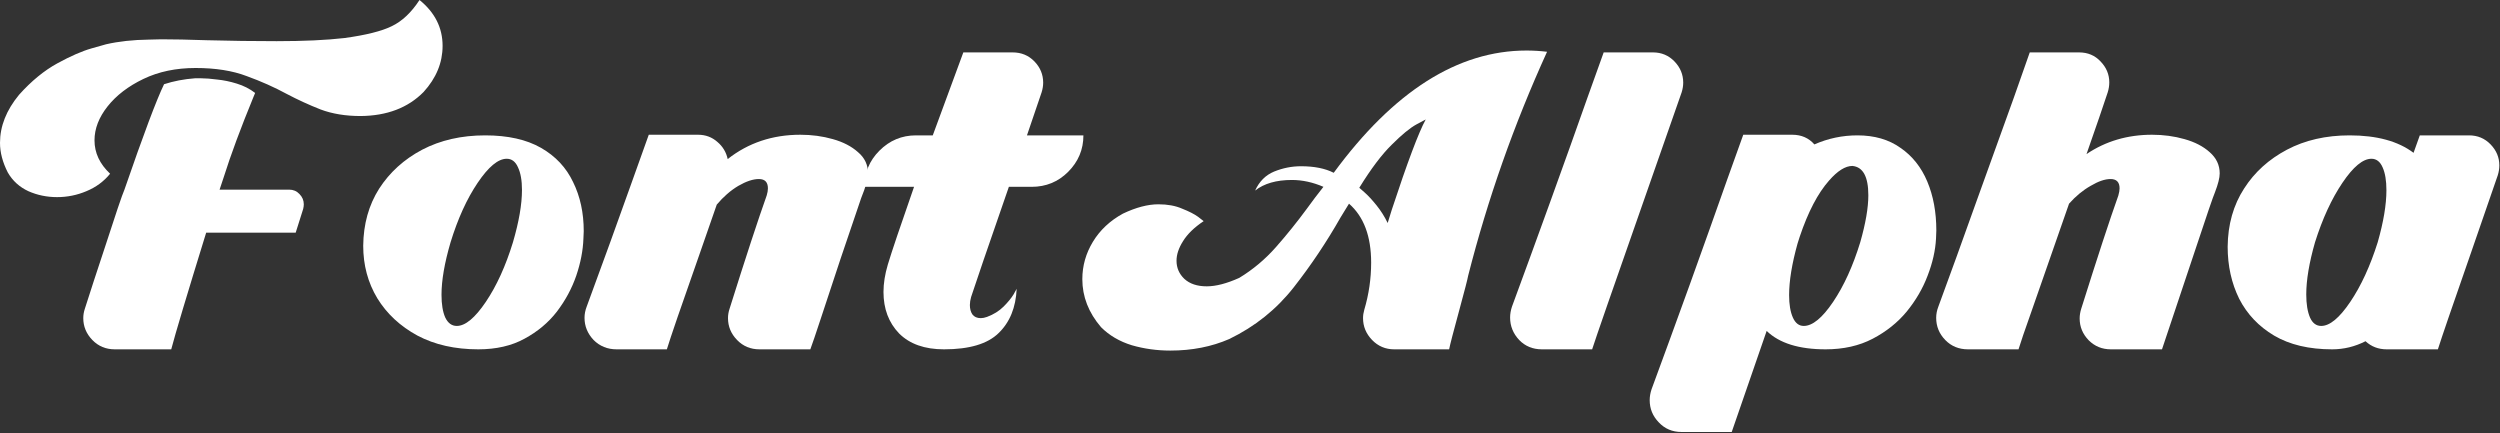
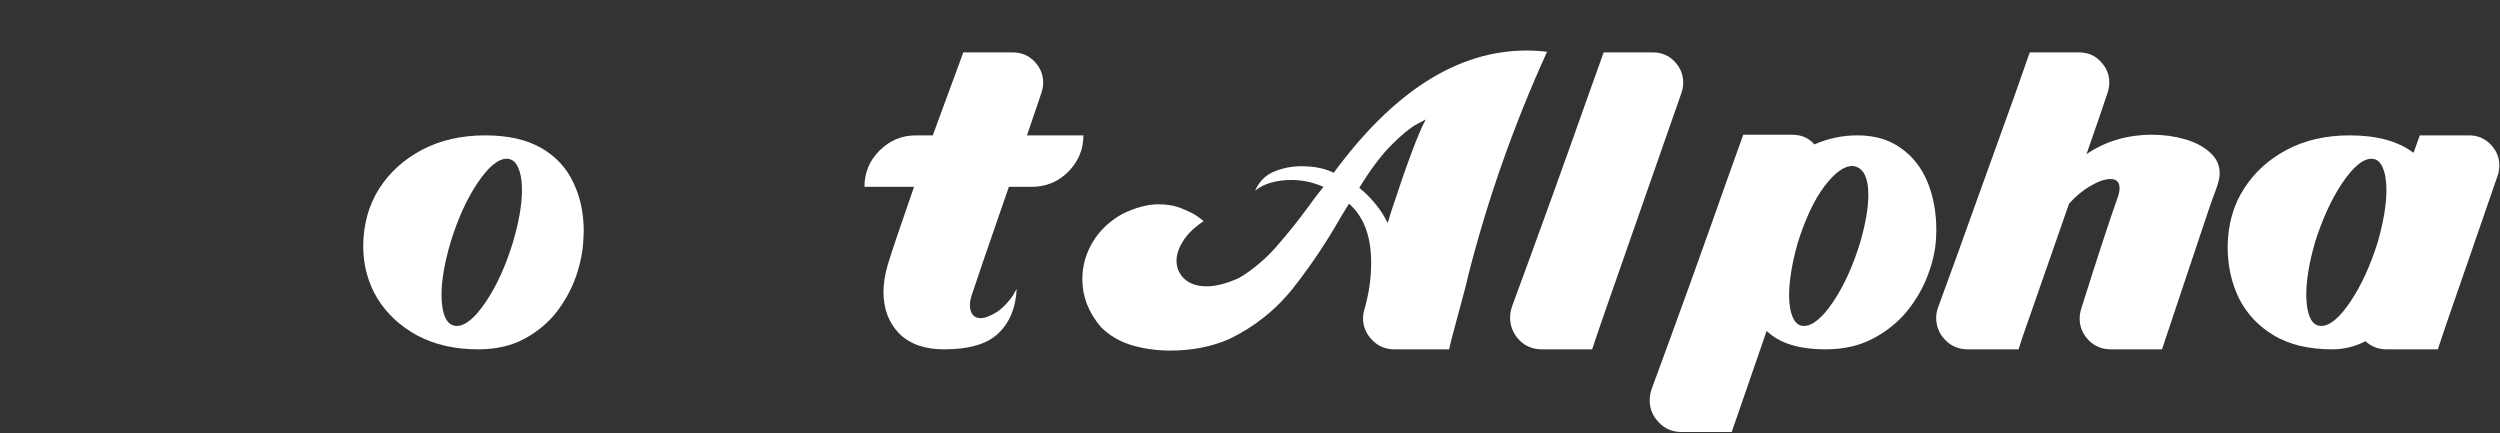
<svg xmlns="http://www.w3.org/2000/svg" width="935" height="162" viewBox="0 0 935 162" fill="none">
  <rect x="0" y="0" width="935" height="162" fill="#333333" stroke="none" />
  <path d="M911.768 130.65H892.637C889.526 130.65 886.882 129.639 884.705 127.617C880.738 129.639 876.578 130.65 872.223 130.65C863.591 130.65 856.358 128.939 850.526 125.517C844.771 122.095 840.416 117.507 837.461 111.752C834.583 105.92 833.145 99.426 833.145 92.271C833.222 83.95 835.283 76.679 839.327 70.457C843.215 64.392 848.543 59.57 855.308 55.993C862.074 52.415 869.89 50.627 878.755 50.627C888.943 50.627 896.914 52.804 902.669 57.159L905.002 50.627H923.433C926.621 50.627 929.304 51.754 931.482 54.01C933.659 56.265 934.748 58.87 934.748 61.825C934.748 63.069 934.554 64.314 934.165 65.558L924.249 94.254C917.328 114.085 913.168 126.217 911.768 130.65ZM868.14 121.901C871.328 121.901 874.945 118.907 878.989 112.919C883.033 106.931 886.454 99.504 889.254 90.638C891.431 83.017 892.52 76.523 892.52 71.157C892.52 67.58 892.054 64.742 891.12 62.642C890.187 60.464 888.787 59.376 886.921 59.376C883.732 59.376 880.116 62.37 876.072 68.358C872.028 74.346 868.607 81.773 865.807 90.638C863.629 98.26 862.541 104.753 862.541 110.119C862.541 113.696 863.007 116.574 863.941 118.751C864.874 120.851 866.274 121.901 868.14 121.901Z" fill="white" />
  <path d="M808.587 130.65H789.456C786.19 130.65 783.429 129.522 781.174 127.267C778.919 124.934 777.791 122.212 777.791 119.101C777.791 117.935 777.986 116.729 778.374 115.485C784.44 96.199 789.067 82.084 792.256 73.141C792.567 72.052 792.723 71.157 792.723 70.457C792.723 68.124 791.595 66.958 789.34 66.958C787.24 66.958 784.751 67.813 781.874 69.524C778.996 71.157 776.314 73.374 773.825 76.174L759.827 116.302C757.26 123.534 755.627 128.317 754.927 130.65H736.03C732.608 130.65 729.77 129.483 727.514 127.15C725.259 124.817 724.131 122.056 724.131 118.868C724.131 117.468 724.404 116.068 724.948 114.668C729.225 103.081 733.969 89.977 739.179 75.357C744.468 60.737 749.134 47.788 753.178 36.512L759.127 19.597H777.558C780.824 19.597 783.507 20.725 785.607 22.98C787.784 25.236 788.873 27.841 788.873 30.796C788.873 32.04 788.679 33.285 788.29 34.529C786.734 39.273 784.09 46.972 780.357 57.626C787.512 52.804 795.678 50.393 804.854 50.393C809.132 50.393 813.175 50.938 816.986 52.027C820.874 53.115 824.024 54.748 826.435 56.926C828.923 59.103 830.168 61.748 830.168 64.858C830.168 66.491 829.584 68.824 828.418 71.857C827.796 73.257 825.307 80.528 820.952 93.671L808.587 130.65Z" fill="white" />
  <path d="M647.664 161.563H628.883C625.461 161.563 622.623 160.357 620.367 157.946C618.112 155.613 616.984 152.853 616.984 149.664C616.984 148.342 617.218 146.981 617.684 145.581C621.962 133.994 626.744 120.89 632.032 106.27C637.321 91.572 641.948 78.584 645.914 67.308L651.98 50.394H670.294C673.716 50.394 676.477 51.599 678.576 54.01C683.709 51.755 689.075 50.627 694.674 50.627C701.051 50.627 706.417 52.182 710.772 55.293C715.205 58.326 718.549 62.525 720.804 67.891C723.06 73.257 724.187 79.362 724.187 86.206L724.071 89.239C723.837 93.671 722.787 98.299 720.921 103.12C719.132 107.864 716.527 112.336 713.105 116.535C709.684 120.657 705.445 124.04 700.39 126.684C695.335 129.328 689.464 130.65 682.776 130.65C672.822 130.65 665.473 128.356 660.729 123.767L647.664 161.563ZM674.61 121.901C677.877 121.901 681.532 118.907 685.576 112.919C689.62 106.931 693.002 99.504 695.724 90.638C697.746 83.561 698.757 77.69 698.757 73.024C698.757 66.103 696.774 62.448 692.808 62.059C690.164 62.059 687.248 63.886 684.059 67.541C679.86 72.285 676.205 79.284 673.094 88.539L672.277 91.105C670.178 98.648 669.128 105.064 669.128 110.352C669.128 113.852 669.594 116.652 670.528 118.751C671.461 120.851 672.822 121.901 674.61 121.901Z" fill="white" />
  <path d="M595.46 130.65H576.679C573.257 130.65 570.419 129.483 568.163 127.15C565.908 124.739 564.78 121.94 564.78 118.751C564.78 117.429 565.014 116.068 565.48 114.668C569.758 103.081 574.54 89.977 579.829 75.357C585.117 60.737 589.744 47.788 593.71 36.512L599.776 19.597H618.207C621.395 19.597 624.078 20.725 626.256 22.98C628.433 25.236 629.522 27.88 629.522 30.913C629.522 32.079 629.328 33.285 628.939 34.529L614.007 77.223C603.12 108.253 596.937 126.061 595.46 130.65Z" fill="white" />
  <path d="M437.686 131.116C432.709 131.116 427.926 130.455 423.338 129.133C418.75 127.733 414.9 125.478 411.79 122.367C407.123 116.924 404.79 110.936 404.79 104.403C404.79 99.426 406.113 94.76 408.757 90.405C411.401 86.05 415.134 82.55 419.955 79.906C424.855 77.573 429.287 76.407 433.253 76.407C436.675 76.407 439.63 76.951 442.119 78.04C444.685 79.051 446.668 80.062 448.068 81.073L450.168 82.706C446.668 85.039 444.102 87.528 442.469 90.172C440.836 92.738 440.019 95.188 440.019 97.521C440.019 100.165 440.991 102.42 442.936 104.286C444.958 106.153 447.757 107.086 451.334 107.086C454.756 107.086 458.8 106.036 463.466 103.936C468.599 100.826 473.187 96.976 477.231 92.388C481.275 87.8 485.125 83.017 488.78 78.04C490.802 75.24 492.862 72.518 494.962 69.874C490.996 68.163 487.069 67.308 483.18 67.308C477.348 67.308 472.759 68.63 469.415 71.274C470.971 67.852 473.343 65.48 476.531 64.158C479.797 62.836 483.141 62.175 486.563 62.175C491.54 62.175 495.623 62.992 498.812 64.625C521.209 34.14 545.239 18.898 570.902 18.898C573.469 18.898 576.035 19.053 578.601 19.364C566.236 46.505 556.399 74.424 549.089 103.12C548.855 104.442 547.805 108.525 545.939 115.368C543.606 123.923 542.284 129.017 541.973 130.65H521.442C518.176 130.65 515.415 129.483 513.16 127.15C510.905 124.817 509.777 122.095 509.777 118.985C509.777 117.974 509.932 116.924 510.244 115.835C511.954 110.08 512.81 104.209 512.81 98.221C512.81 88.344 510.049 80.995 504.528 76.173L501.378 81.306C496.168 90.483 490.335 99.193 483.88 107.436C477.426 115.679 469.377 122.134 459.733 126.8C453.123 129.678 445.774 131.116 437.686 131.116ZM518.992 83.406L520.509 78.506C526.341 60.775 530.58 49.499 533.224 44.678L529.724 46.544C527.314 47.866 524.242 50.393 520.509 54.126C516.776 57.781 512.732 63.147 508.377 70.224L510.36 71.974C511.682 73.141 513.16 74.735 514.793 76.757C516.426 78.779 517.826 80.995 518.992 83.406Z" fill="white" />
  <path d="M353.053 130.65C345.821 130.65 340.221 128.667 336.255 124.701C332.367 120.657 330.423 115.485 330.423 109.186C330.423 105.997 330.967 102.576 332.056 98.921C333.456 94.254 336.722 84.572 341.855 69.874H323.307C323.307 64.586 325.173 60.075 328.906 56.343C332.717 52.532 337.266 50.627 342.555 50.627H348.854L360.286 19.597H378.717C381.983 19.597 384.705 20.725 386.882 22.98C389.06 25.236 390.148 27.88 390.148 30.913C390.148 32.079 389.954 33.285 389.565 34.529L384.083 50.627H405.196C405.196 55.915 403.291 60.464 399.481 64.275C395.748 68.008 391.198 69.874 385.832 69.874H377.317C369.307 92.971 364.602 106.697 363.202 111.052C362.891 112.141 362.735 113.152 362.735 114.085C362.735 115.485 363.046 116.652 363.668 117.585C364.368 118.518 365.418 118.985 366.818 118.985C367.518 118.985 368.296 118.829 369.151 118.518C371.64 117.585 373.701 116.302 375.334 114.668C376.967 113.035 378.211 111.519 379.066 110.119L380.233 108.019C379.922 115.018 377.667 120.54 373.467 124.584C369.346 128.628 362.541 130.65 353.053 130.65Z" fill="white" />
-   <path d="M303.066 130.65H284.051C280.707 130.65 277.908 129.483 275.652 127.15C273.397 124.817 272.27 122.095 272.27 118.985C272.27 117.818 272.464 116.652 272.853 115.485C278.919 96.199 283.546 82.084 286.734 73.141C287.045 72.13 287.201 71.235 287.201 70.458C287.201 68.125 286.073 66.958 283.818 66.958C281.641 66.958 279.074 67.814 276.119 69.524C273.242 71.235 270.559 73.568 268.07 76.523L261.538 95.304C254.772 114.513 250.728 126.295 249.406 130.65H230.625C227.203 130.65 224.326 129.483 221.993 127.15C219.737 124.74 218.61 121.979 218.61 118.868C218.61 117.468 218.882 116.068 219.426 114.669C225.726 97.56 231.169 82.55 235.758 69.641L242.64 50.394H261.071C263.871 50.394 266.281 51.288 268.303 53.077C270.325 54.787 271.609 56.926 272.153 59.492C279.852 53.426 288.912 50.394 299.333 50.394C303.61 50.394 307.654 50.938 311.464 52.027C315.353 53.115 318.502 54.748 320.913 56.926C323.402 59.026 324.646 61.67 324.646 64.858C324.646 66.802 323.791 69.874 322.08 74.074C316.869 89.239 311.814 104.325 306.915 119.335C305.126 124.778 303.843 128.55 303.066 130.65Z" fill="white" />
  <path d="M178.888 130.65C170.178 130.65 162.595 128.939 156.141 125.517C149.686 122.018 144.67 117.351 141.092 111.519C137.593 105.686 135.843 99.154 135.843 91.921C135.921 83.834 137.904 76.718 141.792 70.574C145.759 64.43 151.125 59.57 157.89 55.993C164.734 52.415 172.588 50.627 181.454 50.627C189.931 50.627 196.891 52.182 202.335 55.293C207.778 58.404 211.783 62.681 214.35 68.124C216.994 73.49 218.316 79.595 218.316 86.439L218.199 89.238C218.044 93.671 217.149 98.298 215.516 103.12C213.883 107.864 211.472 112.335 208.284 116.535C205.095 120.657 201.051 124.039 196.152 126.684C191.33 129.328 185.576 130.65 178.888 130.65ZM170.839 121.901C174.027 121.901 177.643 118.907 181.687 112.919C185.731 106.931 189.114 99.504 191.836 90.638C194.091 82.939 195.219 76.407 195.219 71.041C195.219 67.463 194.713 64.625 193.702 62.525C192.769 60.425 191.369 59.376 189.503 59.376C186.314 59.376 182.698 62.37 178.654 68.358C174.61 74.346 171.227 81.773 168.506 90.638C166.25 98.337 165.123 104.87 165.123 110.236C165.123 113.813 165.589 116.652 166.523 118.751C167.533 120.851 168.972 121.901 170.839 121.901Z" fill="white" />
-   <path d="M64.042 130.65H42.928C39.584 130.65 36.784 129.483 34.529 127.15C32.274 124.817 31.146 122.095 31.146 118.985C31.146 117.818 31.34 116.652 31.729 115.485C33.907 108.642 36.279 101.37 38.845 93.671C43.2 80.217 45.766 72.635 46.544 70.924C53.621 50.394 58.559 37.251 61.359 31.496C64.936 30.329 68.786 29.591 72.907 29.28H75.24C76.873 29.28 78.856 29.435 81.189 29.746C83.6 29.98 86.05 30.485 88.539 31.263C91.105 32.04 93.399 33.207 95.421 34.762L94.838 36.162C90.016 47.905 86.283 57.976 83.639 66.375L82.123 70.924H108.136C109.691 70.924 110.975 71.469 111.986 72.557C113.074 73.646 113.619 74.929 113.619 76.407C113.619 76.951 113.541 77.534 113.385 78.157L110.586 87.022H77.107C69.874 110.43 65.519 124.973 64.042 130.65ZM21.347 73.724C17.537 73.724 13.959 72.985 10.615 71.507C7.271 69.952 4.705 67.619 2.916 64.508C0.972 60.698 0 57.004 0 53.426C0 47.205 2.372 41.217 7.116 35.462C11.704 30.329 16.487 26.402 21.464 23.68C26.441 20.958 30.718 19.092 34.296 18.081L39.662 16.564C44.405 15.476 49.733 14.893 55.643 14.815L60.309 14.698C64.819 14.698 70.535 14.815 77.457 15.048C86.167 15.281 94.838 15.398 103.47 15.398C113.58 15.398 122.018 15.009 128.783 14.232C136.793 13.143 142.704 11.665 146.514 9.799C150.403 7.932 153.863 4.666 156.896 0C162.651 4.666 165.529 10.382 165.529 17.148C165.529 23.447 163.157 29.202 158.413 34.412C152.58 40.323 144.726 43.317 134.849 43.394C129.25 43.394 124.273 42.578 119.918 40.945C115.563 39.234 111.325 37.29 107.203 35.112C102.615 32.624 97.637 30.407 92.271 28.463C86.983 26.441 80.606 25.43 73.141 25.43C65.83 25.43 59.337 26.791 53.66 29.513C47.983 32.235 43.511 35.657 40.245 39.778C36.979 43.9 35.345 48.138 35.345 52.493C35.345 57.159 37.29 61.32 41.178 64.975C38.845 67.852 35.89 70.03 32.312 71.507C28.813 72.985 25.158 73.724 21.347 73.724Z" fill="white" />
</svg>